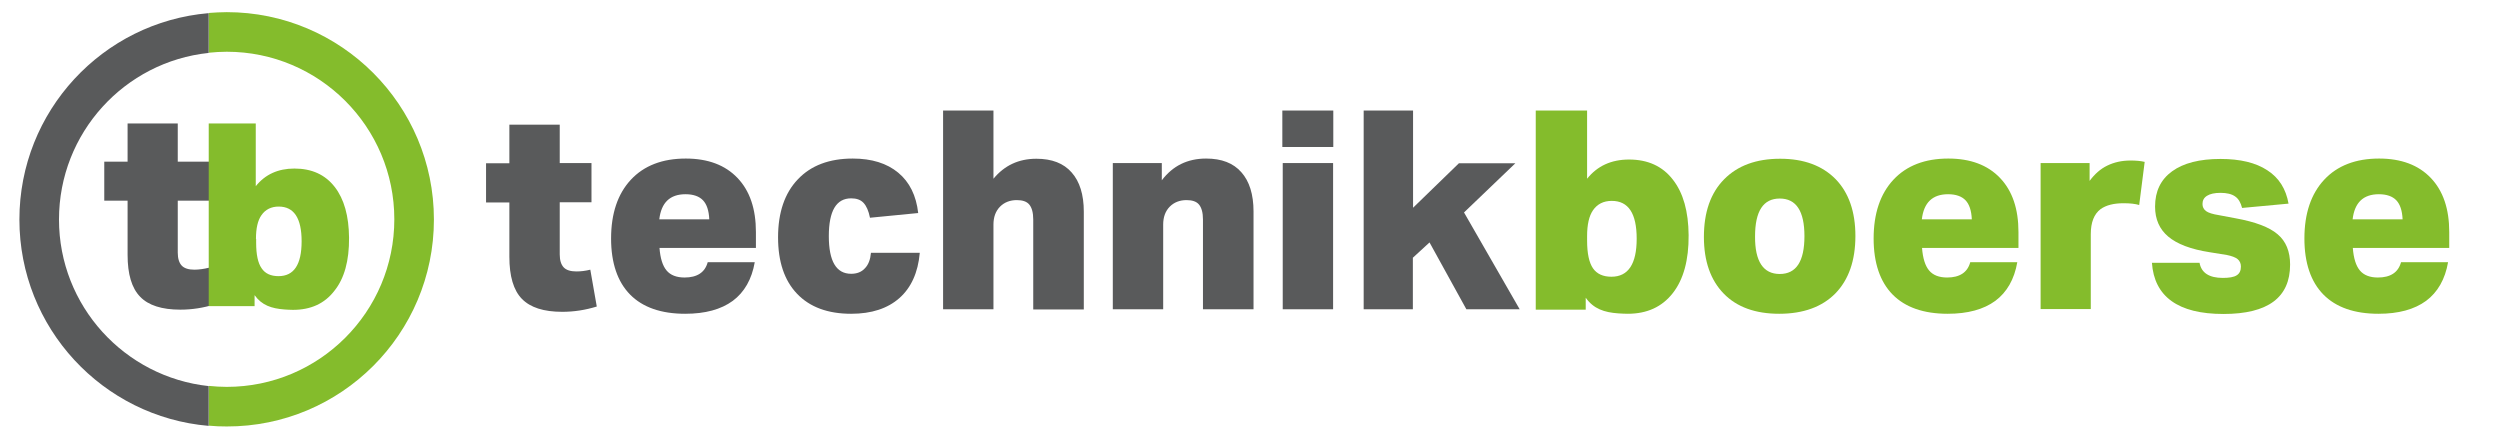
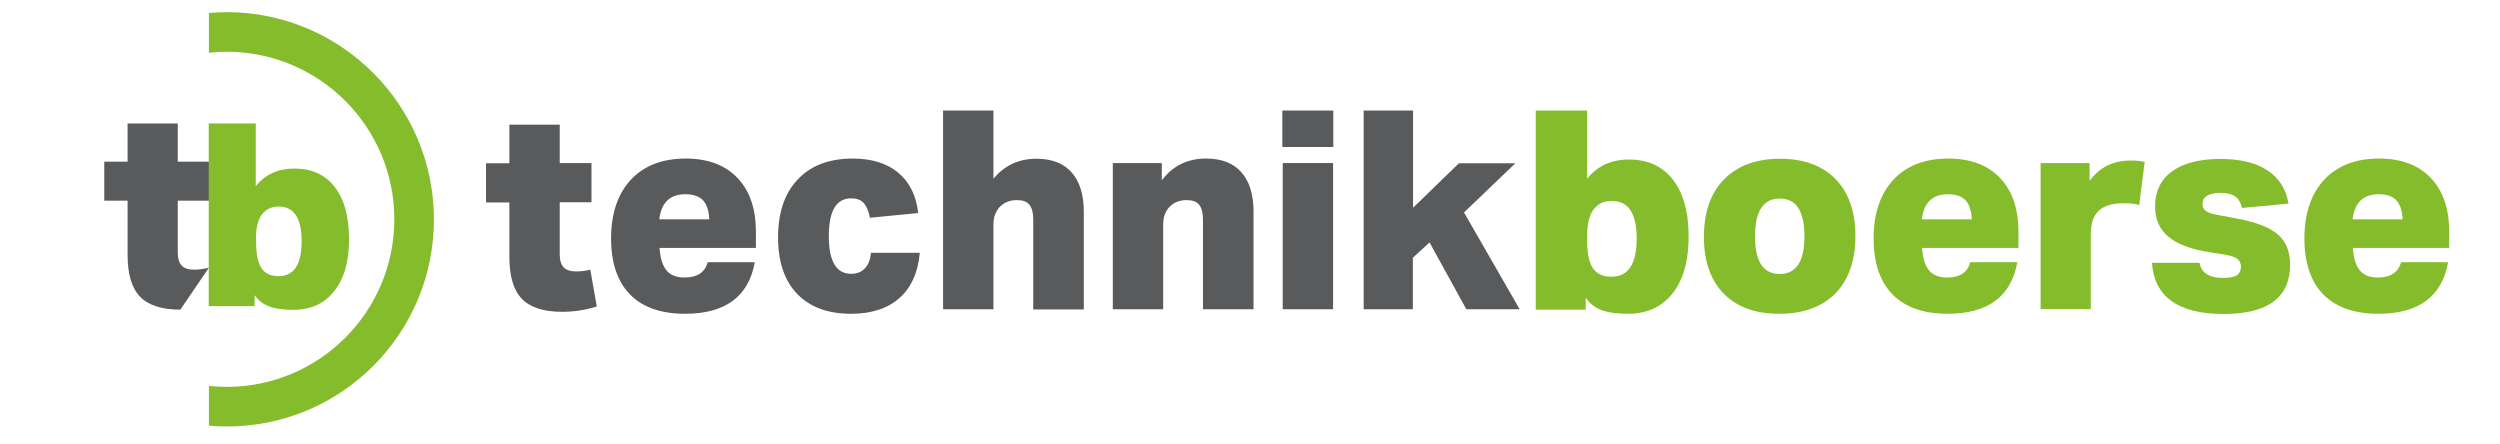
<svg xmlns="http://www.w3.org/2000/svg" version="1.1" id="Ebene" x="0px" y="0px" viewBox="0 0 1275.6 226.8" style="enable-background:new 0 0 1275.6 226.8;" xml:space="preserve">
  <style type="text/css">
	.st0{fill:#595A5B;}
	.st1{fill:#84BC2C;}
</style>
  <g>
    <path class="st0" d="M304.5,156.4c-5.8,1.8-11.7,2.7-17.6,2.7c-9.5,0-16.3-2.2-20.6-6.6c-4.3-4.4-6.4-11.6-6.4-21.5v-27.7H248v-20   h11.9V63.6h25.7v19.6h16.2v20h-16.2v26.6c0,3,0.7,5.2,2,6.6c1.3,1.4,3.5,2.1,6.5,2.1c2.4,0,4.7-0.3,7.1-0.9L304.5,156.4z" />
    <path class="st0" d="M385.1,133.8c-1.5,8.7-5.3,15.3-11.2,19.7c-6,4.4-14.1,6.6-24.3,6.6c-12.3,0-21.7-3.3-28.1-9.8   c-6.4-6.5-9.7-16.1-9.7-28.6c0-12.8,3.4-22.8,10.1-30c6.7-7.2,16.1-10.8,28-10.8c11.3,0,20.1,3.3,26.4,9.9   c6.3,6.6,9.4,15.8,9.4,27.6v8.1h-49.2c0.4,5.3,1.6,9.1,3.6,11.5c2,2.4,5.1,3.6,9.2,3.6c6.4,0,10.4-2.6,11.8-7.8H385.1z    M361.9,111.9c-0.2-4.5-1.3-7.7-3.2-9.7c-1.9-2-4.9-3.1-8.9-3.1c-8,0-12.4,4.3-13.4,12.8H361.9z" />
    <path class="st0" d="M469.3,129.1c-0.9,10-4.4,17.7-10.4,23c-6,5.3-14.2,8-24.6,8c-11.9,0-21.1-3.4-27.6-10.2   c-6.5-6.8-9.7-16.4-9.7-28.8c0-12.7,3.4-22.6,10.1-29.6c6.7-7.1,16.1-10.6,28-10.6c9.7,0,17.4,2.4,23.2,7.2   c5.8,4.8,9.2,11.7,10.2,20.6l-24.6,2.4c-0.7-3.5-1.8-6-3.3-7.6c-1.5-1.6-3.6-2.3-6.3-2.3c-7.6,0-11.4,6.4-11.4,19.3   c0,12.8,3.8,19.2,11.4,19.2c2.9,0,5.3-0.9,7-2.8c1.8-1.8,2.8-4.5,3.1-7.9H469.3z" />
    <path class="st0" d="M527.2,157.8v-45.8c0-3.5-0.7-6-2-7.6c-1.3-1.6-3.5-2.3-6.4-2.3c-3.4,0-6.3,1.1-8.5,3.3   c-2.3,2.3-3.4,5.4-3.4,9.2v43.2h-25.7V56.4h25.7v34.8c5.6-6.8,12.9-10.2,21.9-10.2c7.9,0,13.9,2.3,18,7c4.1,4.6,6.2,11.3,6.2,20   v49.9H527.2z" />
    <path class="st0" d="M613.8,157.8v-45.8c0-3.5-0.7-6-2-7.6c-1.3-1.6-3.5-2.3-6.4-2.3c-3.4,0-6.3,1.1-8.5,3.3   c-2.3,2.3-3.4,5.4-3.4,9.2v43.2h-25.7V83.2h25v8.8c5.6-7.4,13.1-11.1,22.6-11.1c7.9,0,13.9,2.3,18,7c4.1,4.6,6.2,11.3,6.2,20v49.9   H613.8z" />
    <path class="st0" d="M654.3,75V56.4h26V75H654.3z M654.5,157.8V83.2h25.7v74.6H654.5z" />
    <path class="st0" d="M748.2,157.8l-18.8-34.1l-8.5,7.8v26.3h-25.1V56.4H721V106l23.4-22.7h28.8L747,108.4l28.4,49.4H748.2z" />
  </g>
  <g>
    <path class="st1" d="M907.8,160.1c-12.1,0-21.6-3.4-28.3-10.3c-6.7-6.9-10.1-16.5-10.1-28.9c0-12.6,3.4-22.4,10.3-29.4   c6.9-7,16.4-10.5,28.6-10.5c12.1,0,21.5,3.5,28.3,10.4c6.7,6.9,10.1,16.6,10.1,29c0,12.5-3.4,22.3-10.2,29.3   C929.7,156.6,920.1,160.1,907.8,160.1z M908.1,139.8c8.4,0,12.6-6.4,12.6-19.3c0-12.8-4.2-19.2-12.6-19.2   c-8.4,0-12.6,6.4-12.6,19.3C895.4,133.4,899.7,139.8,908.1,139.8z" />
    <path class="st1" d="M1029.3,133.8c-1.5,8.7-5.3,15.3-11.2,19.7c-6,4.4-14.1,6.6-24.3,6.6c-12.3,0-21.7-3.3-28.1-9.8   c-6.4-6.5-9.7-16.1-9.7-28.6c0-12.8,3.4-22.8,10.1-30c6.7-7.2,16.1-10.8,28-10.8c11.3,0,20.1,3.3,26.4,9.9   c6.3,6.6,9.4,15.8,9.4,27.6v8.1h-49.2c0.4,5.3,1.6,9.1,3.6,11.5c2,2.4,5.1,3.6,9.2,3.6c6.4,0,10.4-2.6,11.8-7.8H1029.3z    M1006.1,111.9c-0.2-4.5-1.3-7.7-3.2-9.7c-1.9-2-4.9-3.1-8.9-3.1c-8,0-12.4,4.3-13.4,12.8H1006.1z" />
    <path class="st1" d="M1041.2,157.8V83.2h25v9.1c2.6-3.5,5.5-6.1,9-7.8s7.4-2.6,11.9-2.6c2.7,0,5.1,0.2,7.2,0.7l-2.8,22   c-2-0.6-4.6-0.9-8-0.9c-5,0-8.9,1-11.7,3c-3.3,2.5-5,6.7-5,12.8v38.2H1041.2z" />
    <path class="st1" d="M1144,106.1c-0.7-2.7-1.8-4.7-3.6-5.9c-1.7-1.2-4.2-1.8-7.4-1.8c-3,0-5.3,0.5-6.9,1.5c-1.6,1-2.3,2.4-2.3,4.2   c0,1.5,0.6,2.7,1.8,3.6c1.2,0.9,3.5,1.6,6.7,2.1l8.5,1.6c9.9,1.8,17.1,4.5,21.3,8.1c4.3,3.6,6.4,8.8,6.4,15.5   c0,16.8-11.3,25.2-34,25.2c-11.6,0-20.4-2.2-26.5-6.6c-6.1-4.4-9.4-10.9-10-19.5h24.3c0.9,5.1,4.9,7.7,11.9,7.7   c3.2,0,5.6-0.4,7-1.3c1.5-0.9,2.2-2.4,2.2-4.5c0-1.6-0.6-2.9-1.7-3.8c-1.1-0.9-3-1.6-5.5-2.1l-8.7-1.4c-9.7-1.5-16.7-4.2-21.2-8   c-4.5-3.8-6.7-8.9-6.7-15.3c0-7.8,2.9-13.8,8.7-18c5.8-4.2,14-6.3,24.7-6.3c10,0,18,1.9,23.9,5.8c5.9,3.8,9.5,9.5,10.8,17   L1144,106.1z" />
    <path class="st1" d="M1249.1,133.8c-1.5,8.7-5.3,15.3-11.2,19.7c-6,4.4-14.1,6.6-24.3,6.6c-12.3,0-21.7-3.3-28.1-9.8   c-6.4-6.5-9.7-16.1-9.7-28.6c0-12.8,3.4-22.8,10.1-30c6.7-7.2,16.1-10.8,28-10.8c11.3,0,20.1,3.3,26.4,9.9   c6.3,6.6,9.4,15.8,9.4,27.6v8.1h-49.2c0.4,5.3,1.6,9.1,3.6,11.5c2,2.4,5.1,3.6,9.2,3.6c6.4,0,10.4-2.6,11.8-7.8H1249.1z    M1225.9,111.9c-0.2-4.5-1.3-7.7-3.2-9.7c-1.9-2-4.9-3.1-8.9-3.1c-8,0-12.4,4.3-13.4,12.8H1225.9z" />
    <path class="st1" d="M861.6,120c-0.1-12.1-2.7-21.5-8-28.3c-5.3-6.9-12.8-10.3-22.4-10.3c-9.1,0-16.2,3.3-21.4,9.8V56.4h-26.2V158   h25.5v-6.1c4,5.7,9.5,7.5,16.6,8c1.8,0.1,3.2,0.2,4.8,0.2c9.9,0,17.5-3.5,23-10.5C859,142.6,861.7,132.7,861.6,120L861.6,120z    M809.8,120.5c0-5.9,1-10.3,3-13.2c2.2-3.2,5.4-4.8,9.6-4.8c8.5,0,12.7,6.4,12.7,19.3c0,12.9-4.3,19.4-12.9,19.4   c-4.2,0-7.4-1.4-9.4-4.3c-2-2.9-3-7.6-3-14.2V120.5z" />
  </g>
-   <path class="st0" d="M106.6,136.6c-2.4,0.6-5.1,1-7.4,1c-3,0-5.2-0.7-6.5-2.1c-1.3-1.4-2-3.6-2-6.6v-26.5h16.1V82.5H90.7V63H65.1  v19.5H53.2v19.9h11.9v27.6c0,9.9,2.1,17,6.4,21.4c4.2,4.4,11.1,6.6,20.5,6.6c5.9,0,11.8-0.9,17.5-2.7L106.6,136.6L106.6,136.6z" />
+   <path class="st0" d="M106.6,136.6c-2.4,0.6-5.1,1-7.4,1c-3,0-5.2-0.7-6.5-2.1c-1.3-1.4-2-3.6-2-6.6v-26.5h16.1V82.5H90.7V63H65.1  v19.5H53.2v19.9h11.9v27.6c0,9.9,2.1,17,6.4,21.4c4.2,4.4,11.1,6.6,20.5,6.6L106.6,136.6L106.6,136.6z" />
  <path class="st1" d="M178.1,121.3c-0.1-11.1-2.5-19.7-7.3-25.9c-4.9-6.3-11.7-9.4-20.6-9.4c-8.3,0-14.9,3-19.7,9V63h-24v93.2h23.4  v-5.6c3.7,5.2,8.7,6.8,15.2,7.3c1.7,0.1,2.9,0.2,4.4,0.2c9.1,0,16.1-3.2,21.1-9.7C175.7,142.1,178.2,133,178.1,121.3L178.1,121.3z   M130.6,121.9c0-5.4,0.9-9.4,2.8-12.1c2-2.9,5-4.4,8.8-4.4c7.8,0,11.7,5.9,11.7,17.7c0,11.9-3.9,17.8-11.8,17.8  c-3.9,0-6.8-1.3-8.6-4c-1.9-2.7-2.8-7-2.8-13V121.9z" />
-   <path class="st0" d="M106.5,6.7C52.4,11.3,9.9,56.7,9.9,112c0,55.3,42.5,100.7,96.6,105.3V197c-42.9-4.6-76.4-40.9-76.4-85  c0-44.2,33.5-80.5,76.4-85V6.7L106.5,6.7z" />
  <path class="st1" d="M221.4,112C221.4,53.6,174,6.2,115.7,6.2c-3.1,0-6.1,0.2-9.1,0.4v20.3c3-0.3,6-0.5,9.1-0.5  c47.2,0,85.5,38.3,85.5,85.5c0,47.2-38.3,85.5-85.5,85.5c-3.1,0-6.1-0.2-9.1-0.5v20.3c3,0.3,6.1,0.4,9.1,0.4  C174,217.7,221.4,170.4,221.4,112L221.4,112z" />
</svg>